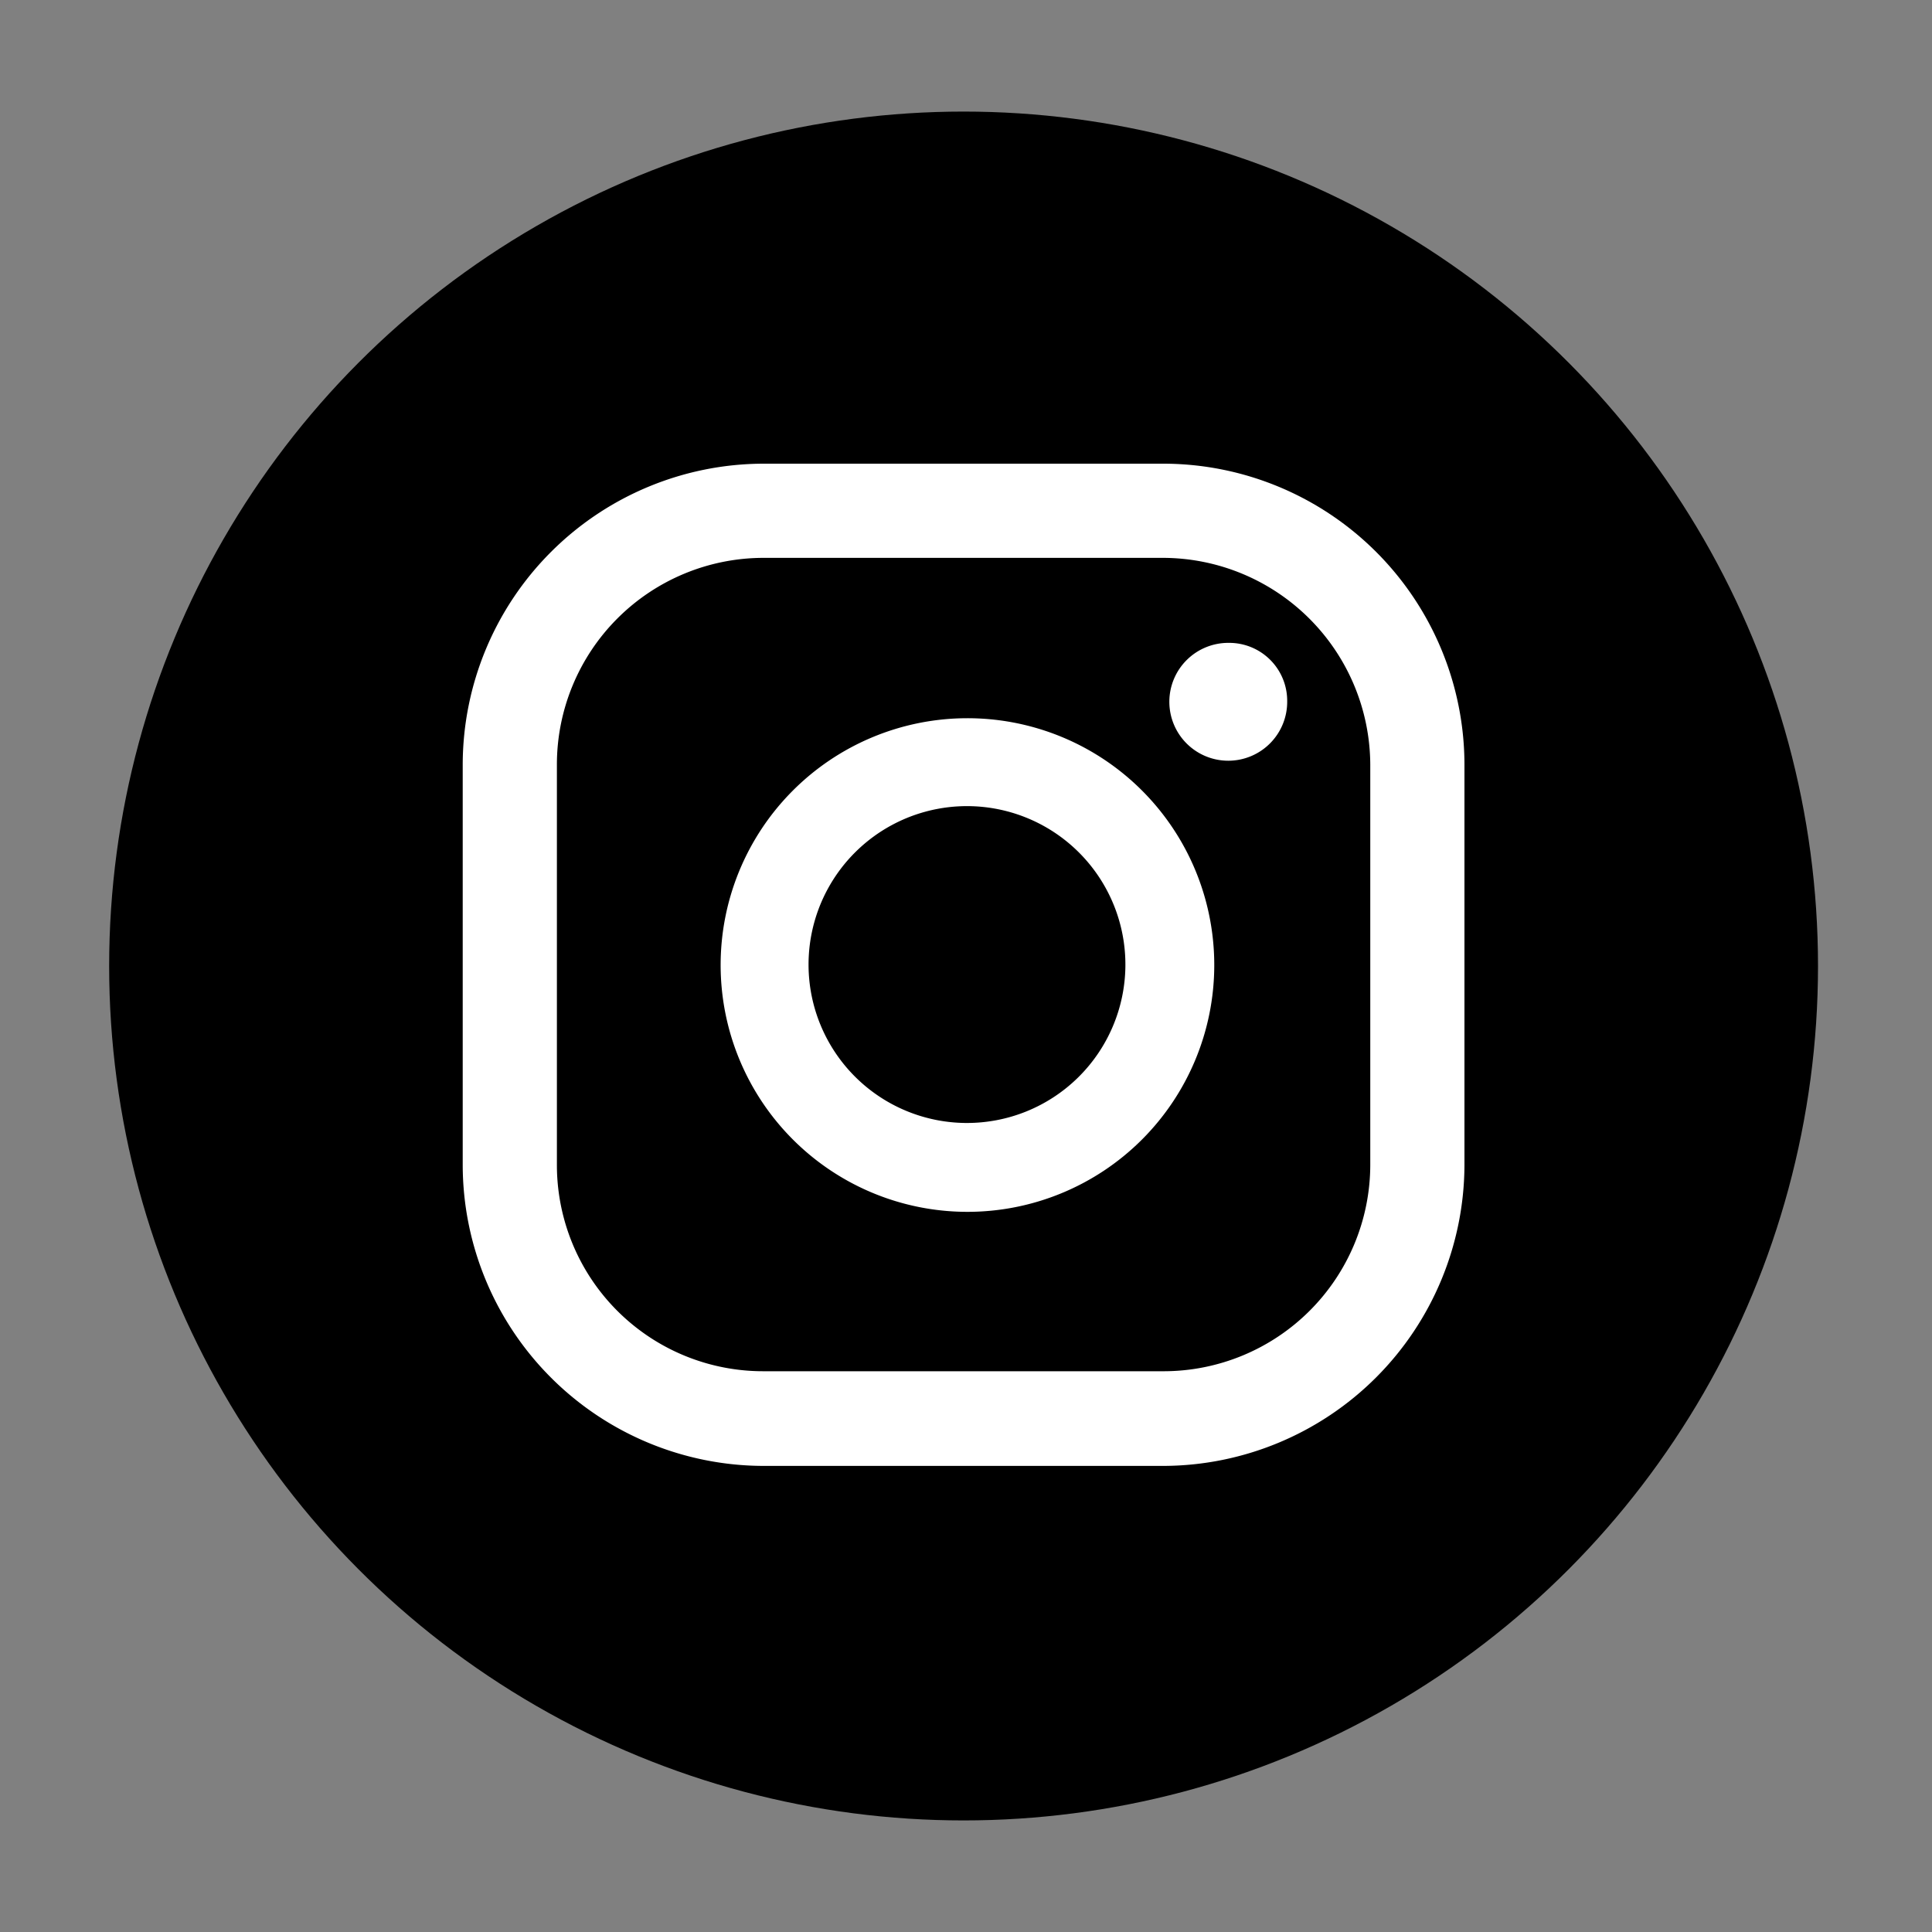
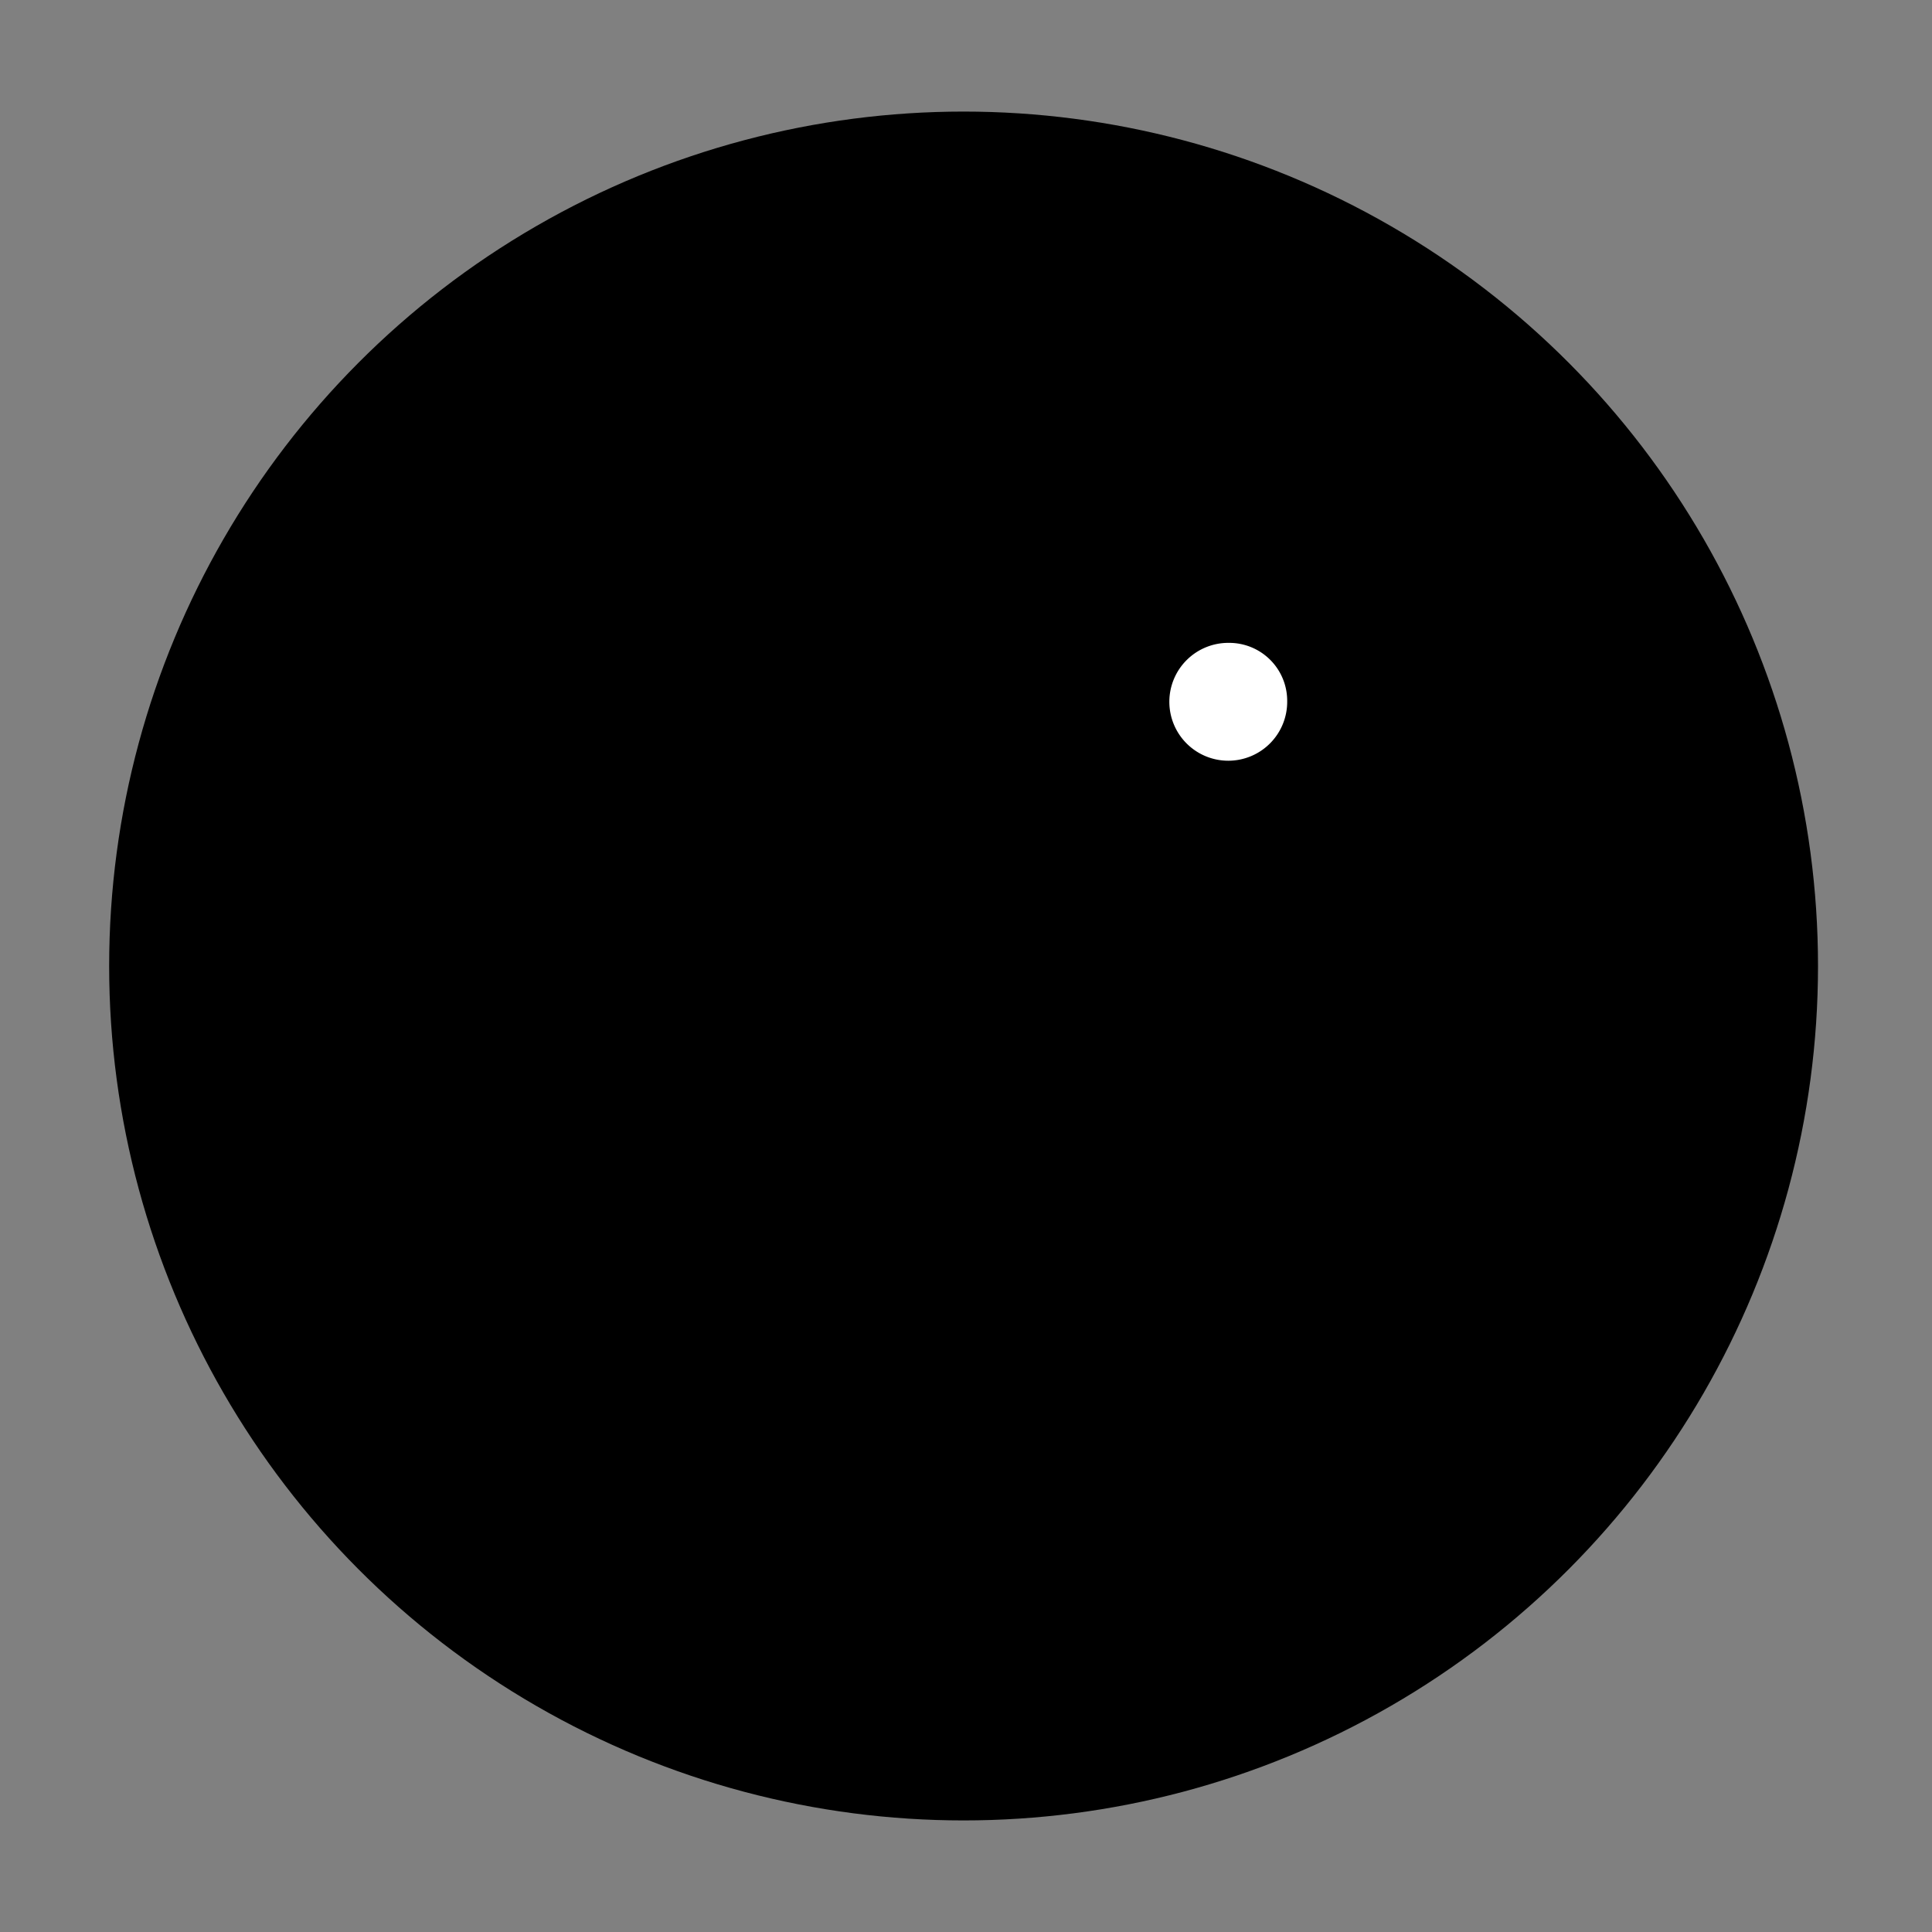
<svg xmlns="http://www.w3.org/2000/svg" id="Calque_1" data-name="Calque 1" viewBox="0 0 40 40">
  <rect x="0" y="0" width="40" height="40" fill="#808080" stroke="none" />
  <defs>
    <style>.cls-1{fill:#fff;}</style>
  </defs>
  <circle id="Ellipse_18" data-name="Ellipse 18" cx="19.95" cy="20" r="17.69" />
  <g id="Groupe_724" data-name="Groupe 724">
    <g id="Groupe_723" data-name="Groupe 723">
      <path id="Tracé_737" data-name="Tracé 737" class="cls-1" d="M25.44,13.31a1.22,1.22,0,1,0,1.21,1.21,1.2,1.2,0,0,0-1.21-1.21Z" />
-       <path id="Tracé_738" data-name="Tracé 738" class="cls-1" d="M20,14.87A5.11,5.11,0,1,0,25.14,20,5.11,5.11,0,0,0,20,14.87Zm0,8.38A3.28,3.28,0,1,1,23.3,20h0A3.28,3.28,0,0,1,20,23.25Z" />
-       <path id="Tracé_739" data-name="Tracé 739" class="cls-1" d="M24.09,30.35H15.81a6.24,6.24,0,0,1-6.23-6.23V15.83A6.24,6.24,0,0,1,15.81,9.6h8.28a6.24,6.24,0,0,1,6.23,6.23v8.29A6.25,6.25,0,0,1,24.09,30.35Zm-8.28-18.8a4.28,4.28,0,0,0-4.28,4.28v8.28a4.27,4.27,0,0,0,4.28,4.28h8.28a4.28,4.28,0,0,0,4.28-4.28V15.83a4.3,4.3,0,0,0-4.28-4.28Z" />
    </g>
  </g>
</svg>